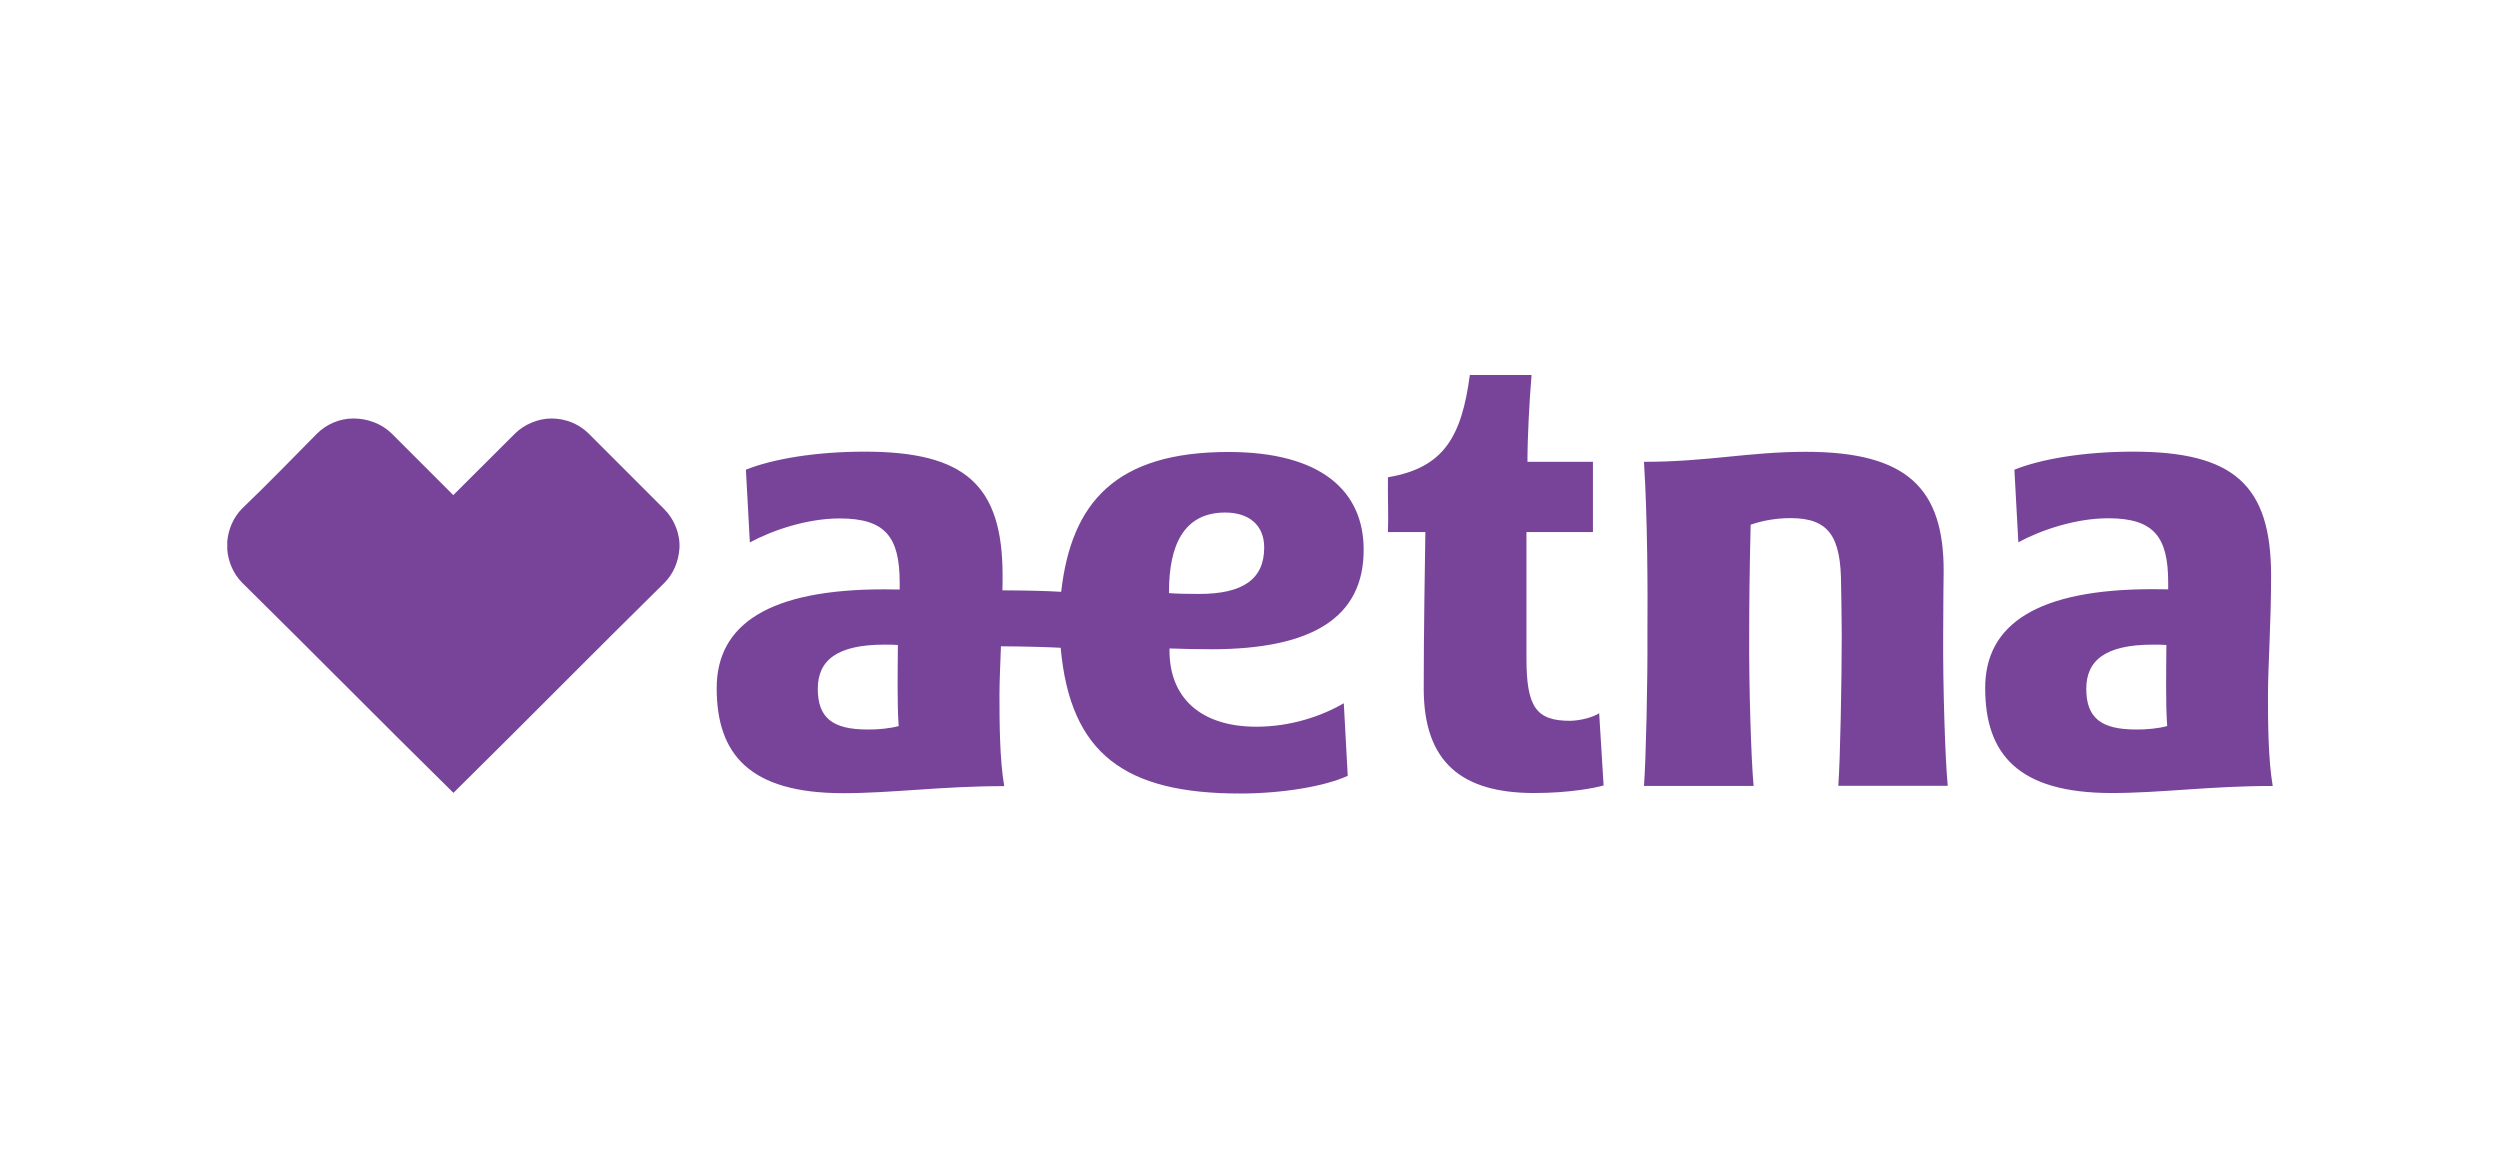
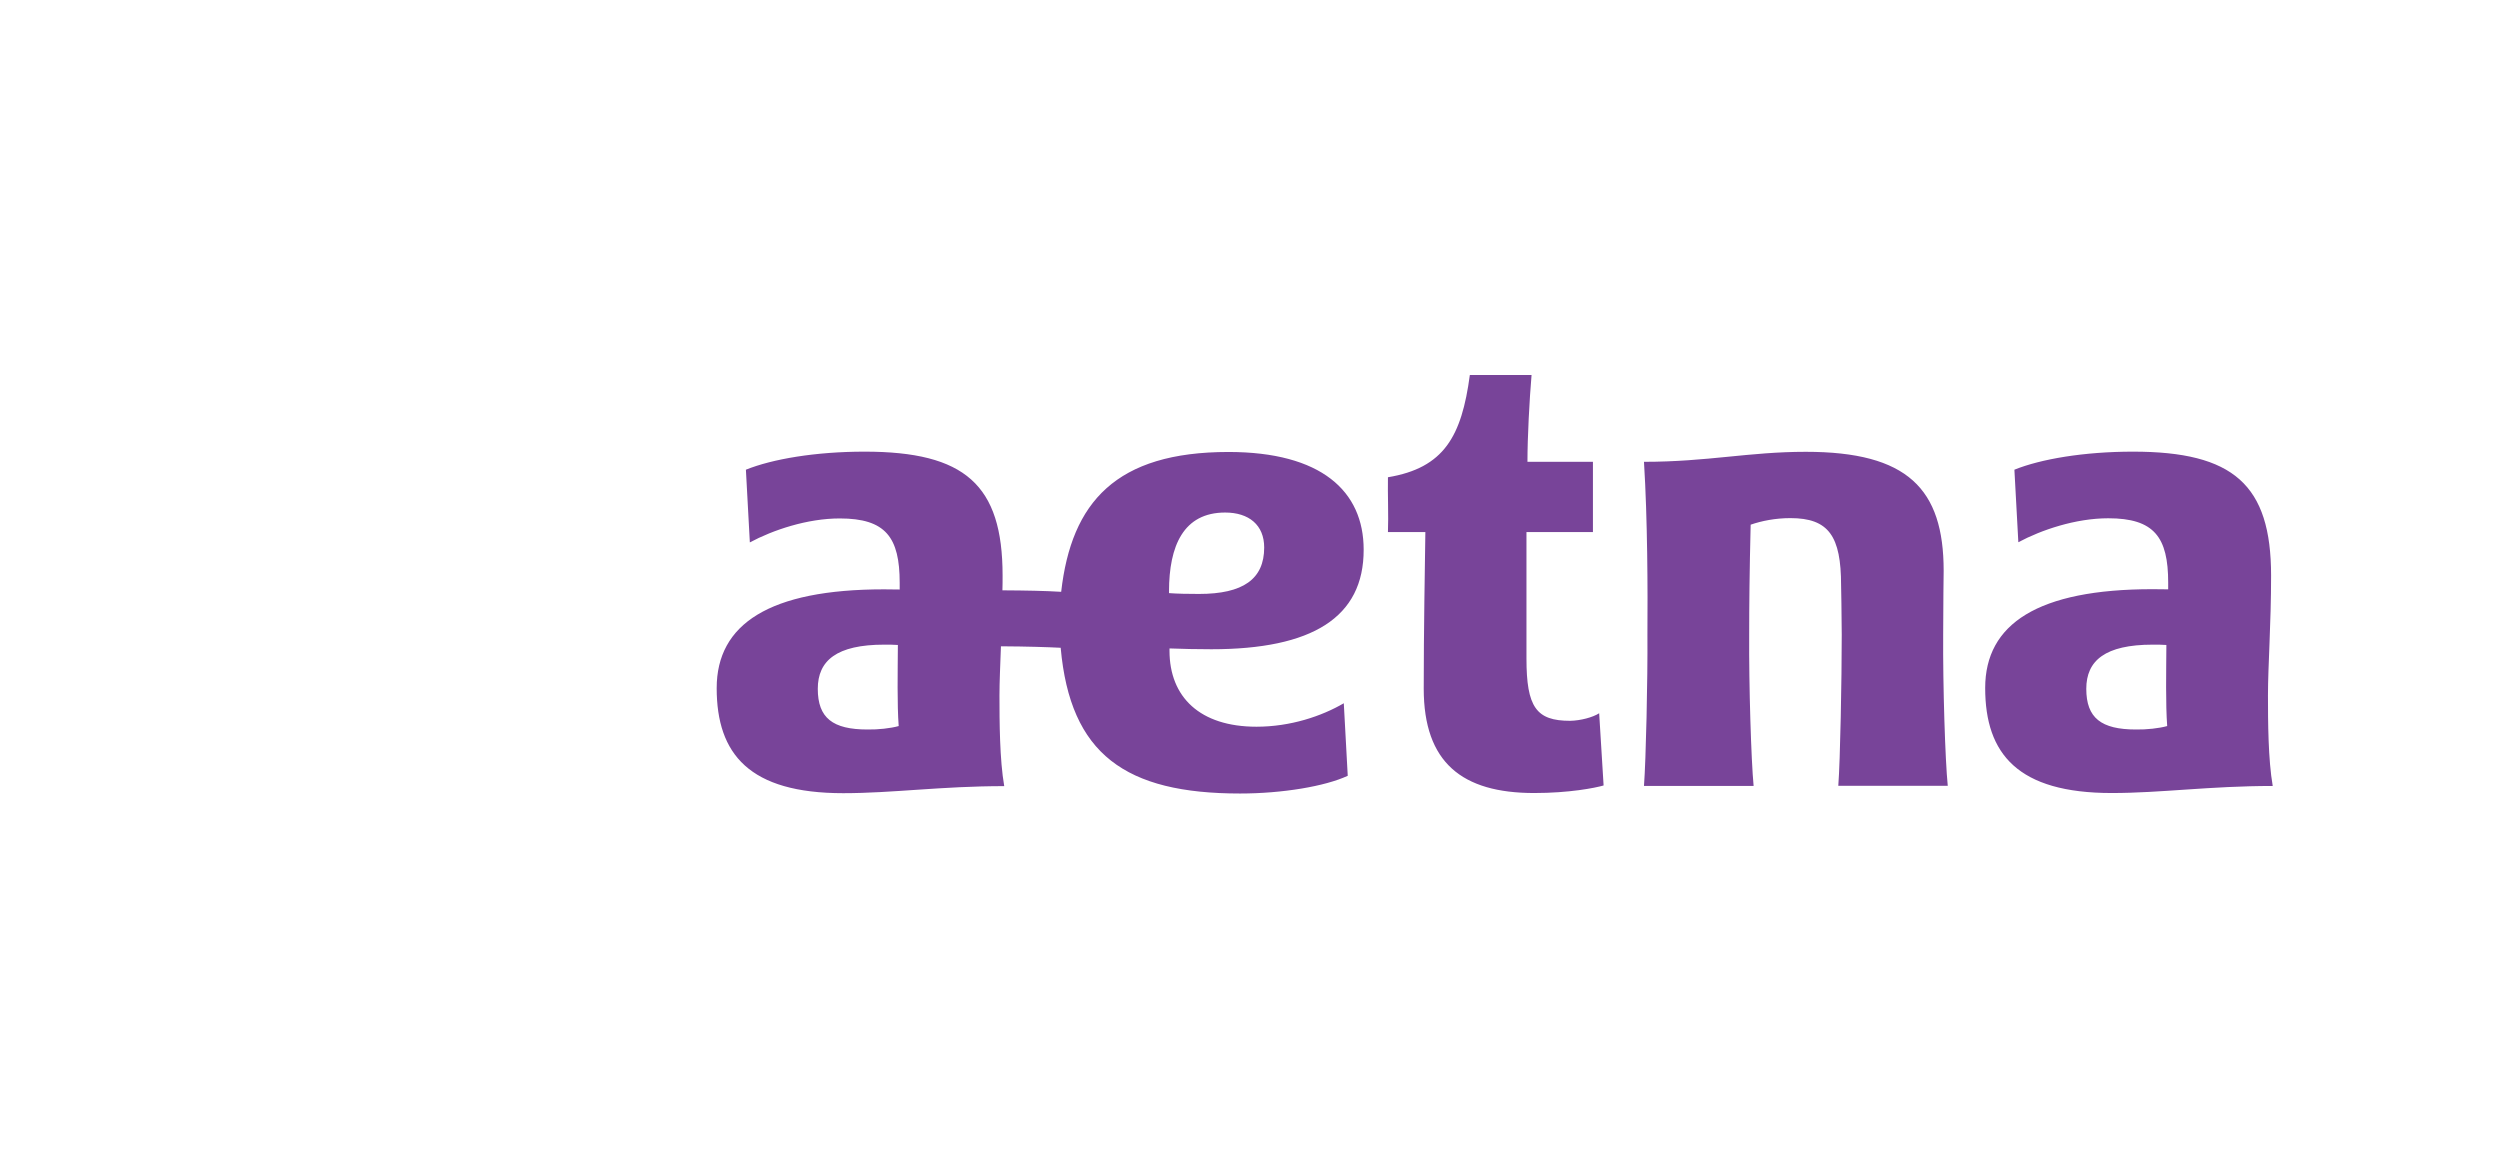
<svg xmlns="http://www.w3.org/2000/svg" width="220" height="102" viewBox="0 0 220 102" fill="none">
  <path d="M140.727 62.767L141.117 69.121C140.366 69.338 138.098 69.786 135.008 69.786C128.667 69.786 125.288 67.114 125.288 60.6C125.288 55.487 125.389 49.898 125.432 46.822H122.139C122.197 45.435 122.11 43.456 122.139 41.998C127.079 41.175 128.624 38.402 129.346 33H134.777C134.589 35.224 134.416 38.459 134.416 40.64H140.178V46.822H134.329V57.943C134.329 62.247 135.195 63.431 138.171 63.431C139.081 63.416 140.164 63.128 140.727 62.767ZM170.999 55.863C170.999 53.451 171.042 50.23 171.042 50.23C171.042 43.009 167.865 39.759 158.91 39.759C153.884 39.759 150.288 40.64 144.67 40.64C144.988 45.71 145.002 51.992 144.973 55.863C145.002 59.82 144.843 66.883 144.67 69.165H154.318C154.101 66.883 153.899 60.297 153.928 55.863C153.928 53.335 153.957 50.273 154.058 46.172C155.011 45.84 156.239 45.594 157.553 45.594C160.932 45.594 162.016 47.183 162.016 51.516C162.016 51.516 162.073 54.245 162.073 55.848C162.073 59.806 161.943 66.868 161.77 69.15H171.403C171.172 66.883 170.97 60.297 170.999 55.863ZM106.599 57.134C105.559 57.134 103.797 57.105 102.916 57.062V57.264C102.916 61.351 105.602 63.951 110.571 63.951C113.56 63.951 116.304 63.026 118.254 61.886L118.601 68.269C116.622 69.194 112.853 69.829 109.126 69.829C99.031 69.829 94.178 66.377 93.34 57.004C92.185 56.946 90.452 56.888 88.083 56.874C88.025 58.52 87.953 59.979 87.953 61.192C87.953 63.489 87.968 66.854 88.372 69.179C82.841 69.179 78.551 69.8 74.204 69.8C65.957 69.8 63.068 66.377 63.068 60.557C63.068 54.91 67.719 51.862 77.785 51.862C78.175 51.862 78.883 51.877 79.172 51.877V51.285C79.172 47.284 77.944 45.623 73.9 45.623C71.026 45.623 68.008 46.648 65.986 47.732L65.639 41.334C67.964 40.395 71.763 39.745 76.081 39.745C84.906 39.745 88.228 42.648 88.228 50.649C88.228 51.097 88.228 51.516 88.213 51.949C90.365 51.963 91.939 51.992 93.384 52.079C94.279 44.179 98.222 39.774 108.101 39.774C116.261 39.774 120.002 43.211 120.002 48.367C120.016 54.346 115.467 57.134 106.599 57.134ZM79.085 63.893C78.941 61.958 78.999 59.156 79.013 56.758C78.681 56.729 78.204 56.729 77.814 56.729C73.626 56.729 71.965 58.13 71.965 60.614C71.965 63.185 73.279 64.196 76.341 64.196C77.28 64.211 78.363 64.095 79.085 63.893ZM105.516 52.267C109.386 52.267 111.249 50.967 111.249 48.179C111.249 46.201 109.906 45.103 107.812 45.103C104.144 45.103 102.873 48.035 102.873 52.05V52.194C103.609 52.252 104.591 52.267 105.516 52.267ZM200 69.165C194.468 69.165 190.179 69.786 185.832 69.786C177.585 69.786 174.696 66.363 174.696 60.542C174.696 54.895 179.347 51.848 189.414 51.848C189.803 51.848 190.511 51.862 190.8 51.862V51.27C190.8 47.269 189.572 45.608 185.528 45.608C182.654 45.608 179.636 46.634 177.614 47.717L177.267 41.334C179.592 40.395 183.391 39.745 187.709 39.745C196.534 39.745 199.856 42.648 199.856 50.649C199.856 54.938 199.581 58.607 199.581 61.192C199.581 63.474 199.596 66.839 200 69.165ZM190.713 63.893C190.569 61.958 190.627 59.156 190.641 56.758C190.309 56.729 189.832 56.729 189.442 56.729C185.254 56.729 183.593 58.13 183.593 60.614C183.593 63.185 184.907 64.196 187.969 64.196C188.908 64.211 189.991 64.095 190.713 63.893Z" fill="#784499" />
-   <path d="M27.9 38.155C28.695 37.361 29.85 36.827 31.092 36.827C32.334 36.827 33.576 37.274 34.472 38.155C36.248 39.932 38.111 41.795 39.888 43.571C41.679 41.795 43.542 39.932 45.318 38.155C46.112 37.361 47.355 36.827 48.51 36.827C49.752 36.827 50.907 37.274 51.803 38.155C54.027 40.38 56.251 42.604 58.461 44.813C59.356 45.709 59.876 47.038 59.79 48.28C59.703 49.435 59.255 50.504 58.461 51.298C52.236 57.422 46.112 63.647 39.902 69.771C33.677 63.647 27.554 57.437 21.329 51.298C20.534 50.504 20.087 49.435 20 48.366V47.659C20.087 46.59 20.534 45.521 21.329 44.727C23.553 42.604 25.69 40.38 27.9 38.155Z" fill="#784499" />
</svg>